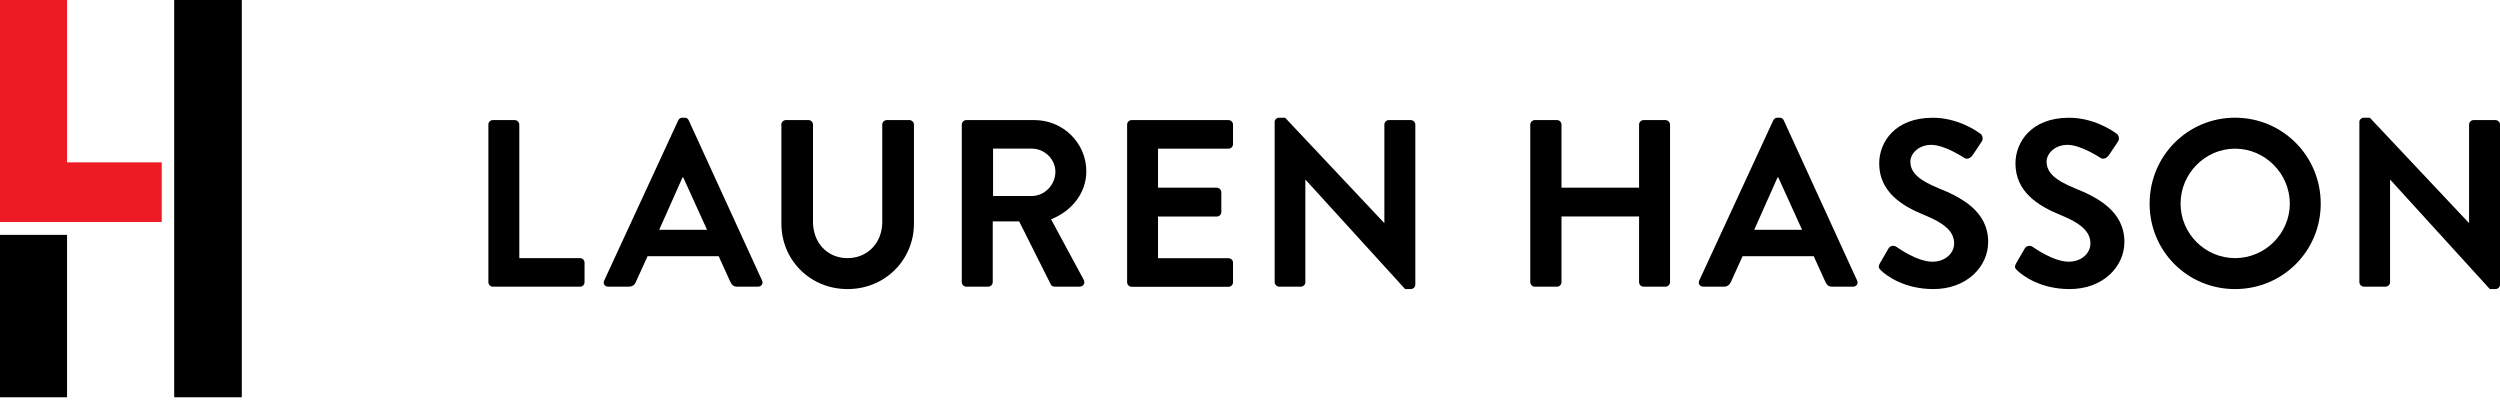
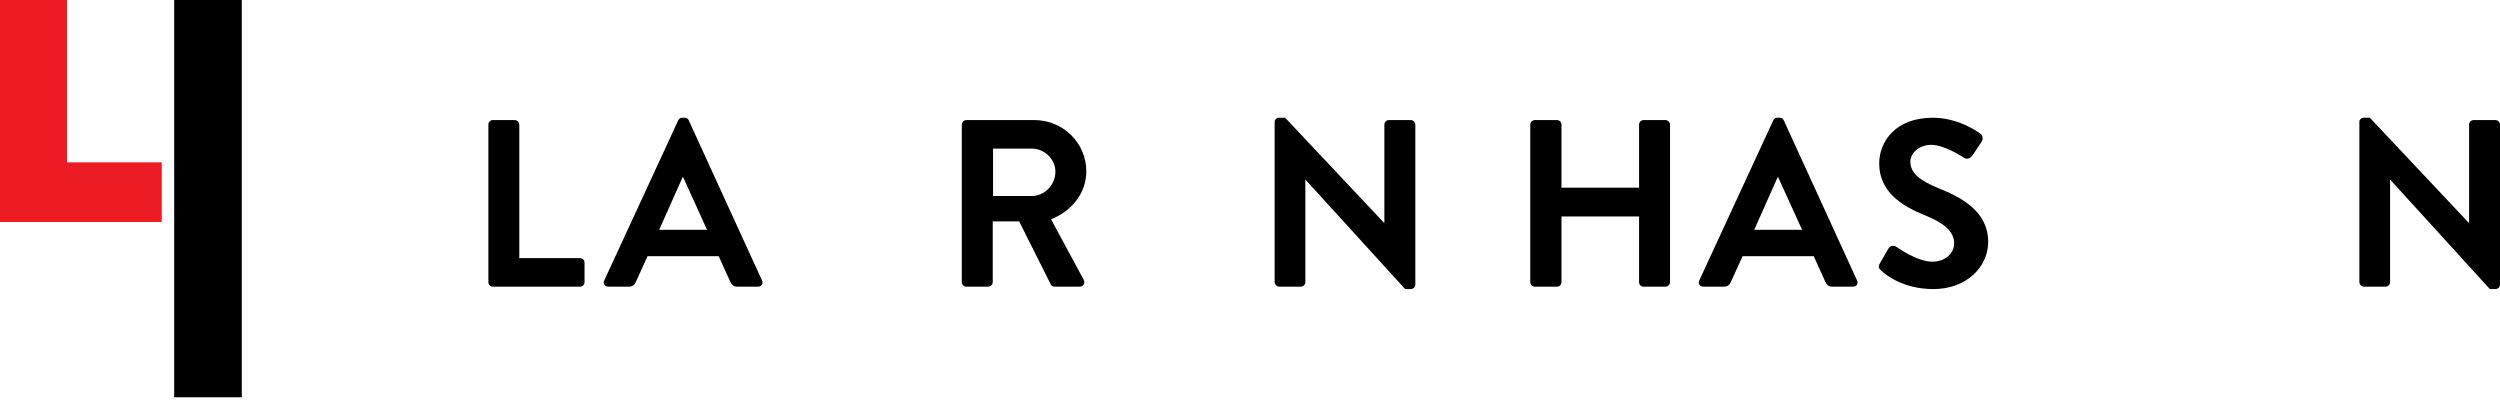
<svg xmlns="http://www.w3.org/2000/svg" width="347" height="56" viewBox="0 0 347 56" fill="none">
  <g clip-path="url(#clip0_2990_300)">
-     <path d="M9.307 32.602V55.136H0V32.602" fill="black" />
    <path d="M0 30.811V0H9.307V22.534H22.45V30.811H9.307H0Z" fill="#ED1C24" />
    <path d="M24.176 19.064V3.8147e-06H33.562V55.136H24.176V27.34V19.064Z" fill="black" />
    <path d="M67.782 17.296C67.782 16.966 68.045 16.667 68.411 16.667H71.45C71.779 16.667 72.079 16.966 72.079 17.296V35.827H80.505C80.871 35.827 81.134 36.126 81.134 36.456V39.165C81.134 39.495 80.871 39.794 80.505 39.794H68.417C68.051 39.794 67.788 39.495 67.788 39.165V17.296H67.782Z" fill="black" />
    <path d="M83.867 38.931L94.14 16.703C94.236 16.505 94.403 16.337 94.703 16.337H95.033C95.362 16.337 95.494 16.505 95.596 16.703L105.772 38.931C105.97 39.363 105.706 39.788 105.209 39.788H102.332C101.835 39.788 101.607 39.59 101.373 39.129L99.755 35.563H89.879L88.26 39.129C88.129 39.459 87.829 39.788 87.302 39.788H84.425C83.927 39.788 83.664 39.357 83.861 38.931H83.867ZM98.137 31.895L94.835 24.626H94.733L91.497 31.895H98.137Z" fill="black" />
-     <path d="M108.445 17.296C108.445 16.966 108.745 16.667 109.075 16.667H112.215C112.581 16.667 112.844 16.966 112.844 17.296V30.805C112.844 33.615 114.762 35.827 117.633 35.827C120.503 35.827 122.457 33.615 122.457 30.84V17.296C122.457 16.966 122.721 16.667 123.086 16.667H126.227C126.556 16.667 126.856 16.966 126.856 17.296V31.038C126.856 36.06 122.859 40.124 117.639 40.124C112.419 40.124 108.457 36.06 108.457 31.038V17.296H108.445Z" fill="black" />
    <path d="M133.502 17.296C133.502 16.966 133.766 16.667 134.131 16.667H143.576C147.544 16.667 150.78 19.837 150.78 23.769C150.78 26.807 148.766 29.282 145.89 30.439L150.415 38.829C150.648 39.261 150.415 39.788 149.851 39.788H146.381C146.082 39.788 145.92 39.62 145.854 39.489L141.461 30.733H137.793V39.159C137.793 39.489 137.493 39.788 137.164 39.788H134.125C133.76 39.788 133.496 39.489 133.496 39.159V17.296H133.502ZM143.217 27.203C144.967 27.203 146.489 25.686 146.489 23.834C146.489 22.084 144.973 20.628 143.217 20.628H137.835V27.203H143.217Z" fill="black" />
-     <path d="M156.444 17.296C156.444 16.966 156.708 16.667 157.073 16.667H170.516C170.881 16.667 171.145 16.966 171.145 17.296V20.005C171.145 20.335 170.881 20.634 170.516 20.634H160.735V26.052H168.891C169.221 26.052 169.521 26.352 169.521 26.681V29.426C169.521 29.792 169.221 30.055 168.891 30.055H160.735V35.839H170.516C170.881 35.839 171.145 36.138 171.145 36.468V39.177C171.145 39.507 170.881 39.806 170.516 39.806H157.073C156.708 39.806 156.444 39.507 156.444 39.177V17.296Z" fill="black" />
    <path d="M176.916 16.93C176.916 16.601 177.216 16.337 177.545 16.337H178.372L192.114 30.936H192.15V17.296C192.15 16.966 192.414 16.667 192.78 16.667H195.818C196.148 16.667 196.447 16.966 196.447 17.296V39.524C196.447 39.854 196.148 40.118 195.818 40.118H195.027L181.219 24.955H181.183V39.159C181.183 39.489 180.919 39.788 180.554 39.788H177.551C177.222 39.788 176.922 39.489 176.922 39.159V16.93H176.916Z" fill="black" />
    <path d="M212.401 17.296C212.401 16.966 212.695 16.667 213.031 16.667H216.105C216.471 16.667 216.734 16.966 216.734 17.296V26.046H227.504V17.296C227.504 16.966 227.768 16.667 228.133 16.667H231.172C231.501 16.667 231.801 16.966 231.801 17.296V39.165C231.801 39.495 231.501 39.794 231.172 39.794H228.133C227.768 39.794 227.504 39.495 227.504 39.165V30.049H216.734V39.165C216.734 39.495 216.471 39.794 216.105 39.794H213.031C212.701 39.794 212.401 39.495 212.401 39.165V17.296Z" fill="black" />
    <path d="M235.858 38.931L246.13 16.703C246.232 16.505 246.394 16.337 246.694 16.337H247.023C247.353 16.337 247.485 16.505 247.586 16.703L257.763 38.931C257.961 39.363 257.697 39.788 257.199 39.788H254.323C253.825 39.788 253.598 39.59 253.364 39.129L251.746 35.563H241.869L240.251 39.129C240.119 39.459 239.819 39.788 239.292 39.788H236.421C235.924 39.788 235.66 39.357 235.858 38.931ZM250.128 31.895L246.825 24.626H246.723L243.487 31.895H250.128Z" fill="black" />
    <path d="M260.927 36.552L262.114 34.502C262.378 34.041 262.941 34.041 263.241 34.275C263.409 34.376 266.082 36.324 268.227 36.324C269.947 36.324 271.236 35.197 271.236 33.783C271.236 32.099 269.815 30.942 267.04 29.822C263.936 28.563 260.832 26.585 260.832 22.684C260.832 19.741 263.013 16.343 268.263 16.343C271.631 16.343 274.208 18.063 274.867 18.555C275.197 18.752 275.299 19.316 275.065 19.645L273.813 21.527C273.549 21.923 273.051 22.186 272.656 21.923C272.392 21.761 269.881 20.107 268.065 20.107C266.249 20.107 265.159 21.365 265.159 22.42C265.159 23.972 266.381 25.027 269.054 26.118C272.26 27.406 275.958 29.324 275.958 33.585C275.958 36.989 273.016 40.124 268.359 40.124C264.2 40.124 261.754 38.176 261.095 37.547C260.796 37.247 260.634 37.085 260.927 36.558V36.552Z" fill="black" />
-     <path d="M279.836 36.552L281.028 34.502C281.292 34.041 281.855 34.041 282.155 34.275C282.317 34.376 284.996 36.324 287.141 36.324C288.861 36.324 290.15 35.197 290.15 33.783C290.15 32.099 288.729 30.942 285.955 29.822C282.85 28.563 279.746 26.585 279.746 22.684C279.746 19.741 281.927 16.343 287.177 16.343C290.545 16.343 293.122 18.063 293.782 18.555C294.111 18.752 294.213 19.316 293.979 19.645L292.721 21.527C292.457 21.923 291.96 22.186 291.564 21.923C291.3 21.761 288.789 20.107 286.973 20.107C285.158 20.107 284.067 21.365 284.067 22.42C284.067 23.972 285.289 25.027 287.962 26.118C291.169 27.406 294.866 29.324 294.866 33.585C294.866 36.989 291.93 40.124 287.267 40.124C283.108 40.124 280.663 38.176 280.003 37.547C279.704 37.247 279.542 37.085 279.836 36.558V36.552Z" fill="black" />
-     <path d="M310.227 16.337C316.831 16.337 322.117 21.659 322.117 28.263C322.117 34.868 316.831 40.124 310.227 40.124C303.622 40.124 298.366 34.868 298.366 28.263C298.366 21.659 303.622 16.337 310.227 16.337ZM310.227 35.827C314.386 35.827 317.826 32.423 317.826 28.263C317.826 24.104 314.392 20.634 310.227 20.634C306.061 20.634 302.663 24.104 302.663 28.263C302.663 32.423 306.067 35.827 310.227 35.827Z" fill="black" />
    <path d="M327.475 16.93C327.475 16.601 327.774 16.337 328.104 16.337H328.931L342.673 30.936H342.709V17.296C342.709 16.966 342.973 16.667 343.338 16.667H346.377C346.706 16.667 347.006 16.966 347.006 17.296V39.524C347.006 39.854 346.706 40.118 346.377 40.118H345.586L331.778 24.955H331.742V39.159C331.742 39.489 331.478 39.788 331.112 39.788H328.11C327.78 39.788 327.481 39.489 327.481 39.159V16.93H327.475Z" fill="black" />
  </g>
  <defs>
    <clipPath id="clip0_2990_300">
      <rect width="347" height="55.136" fill="white" />
    </clipPath>
  </defs>
</svg>